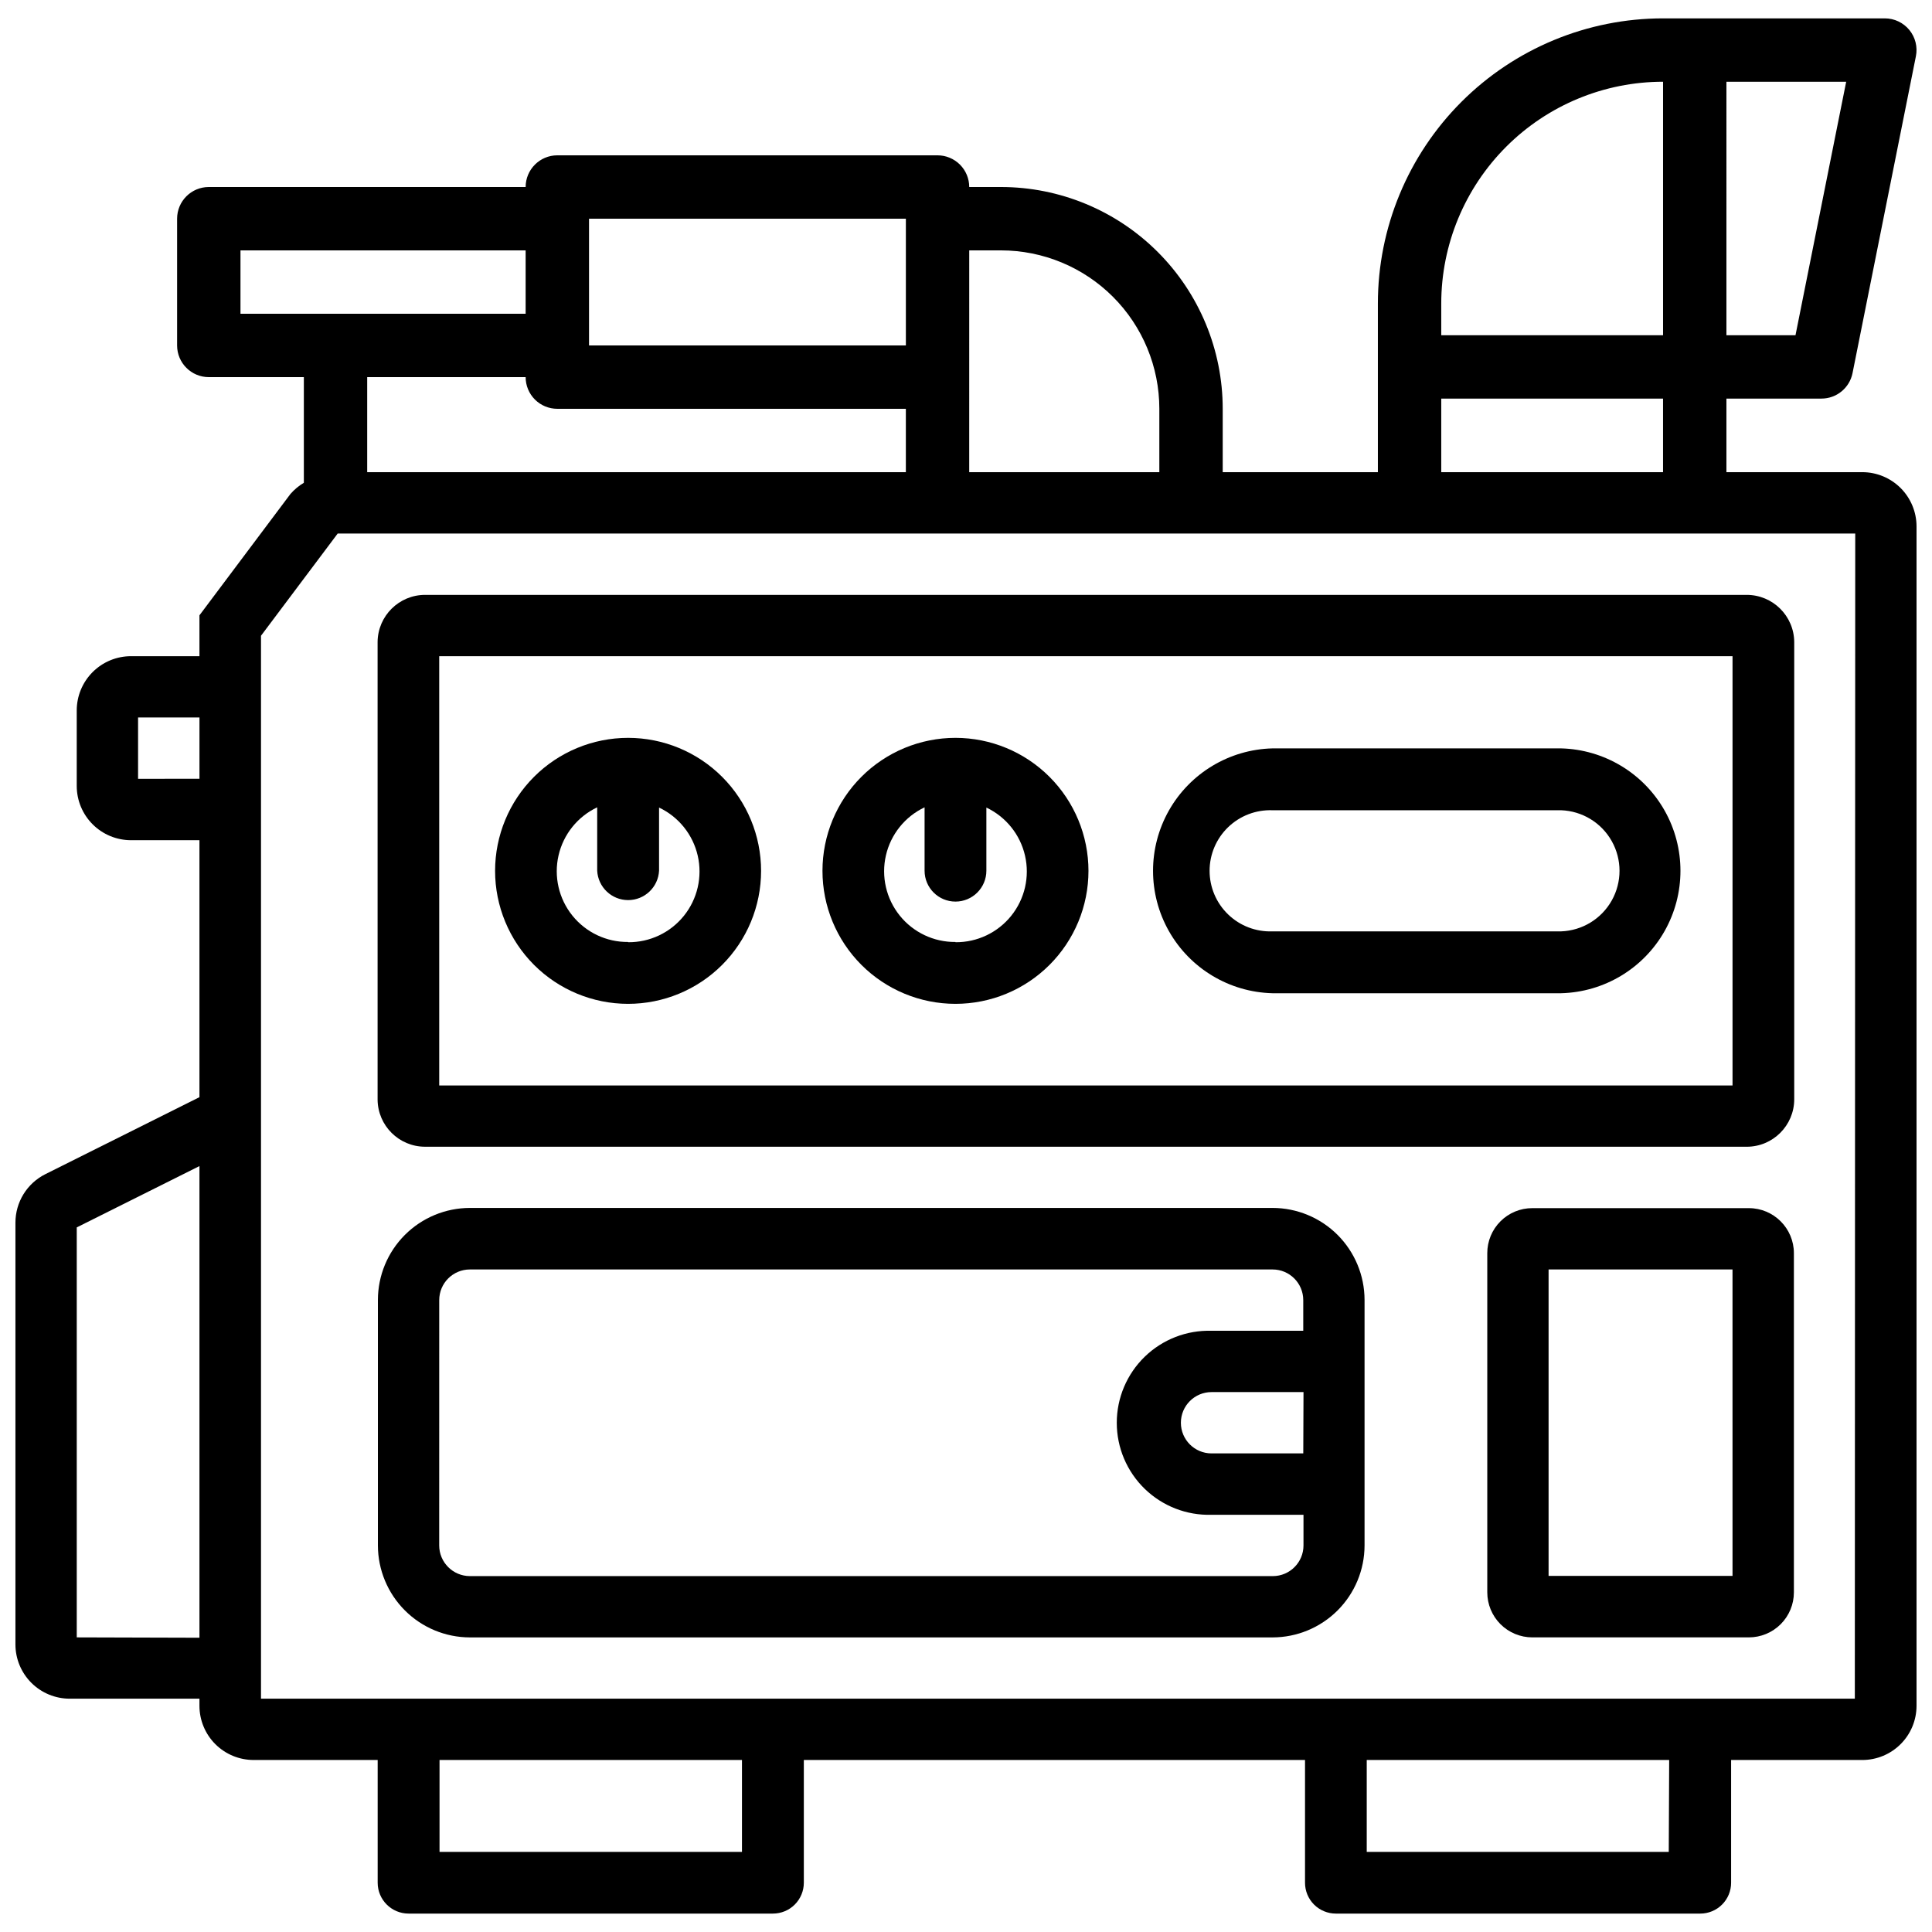
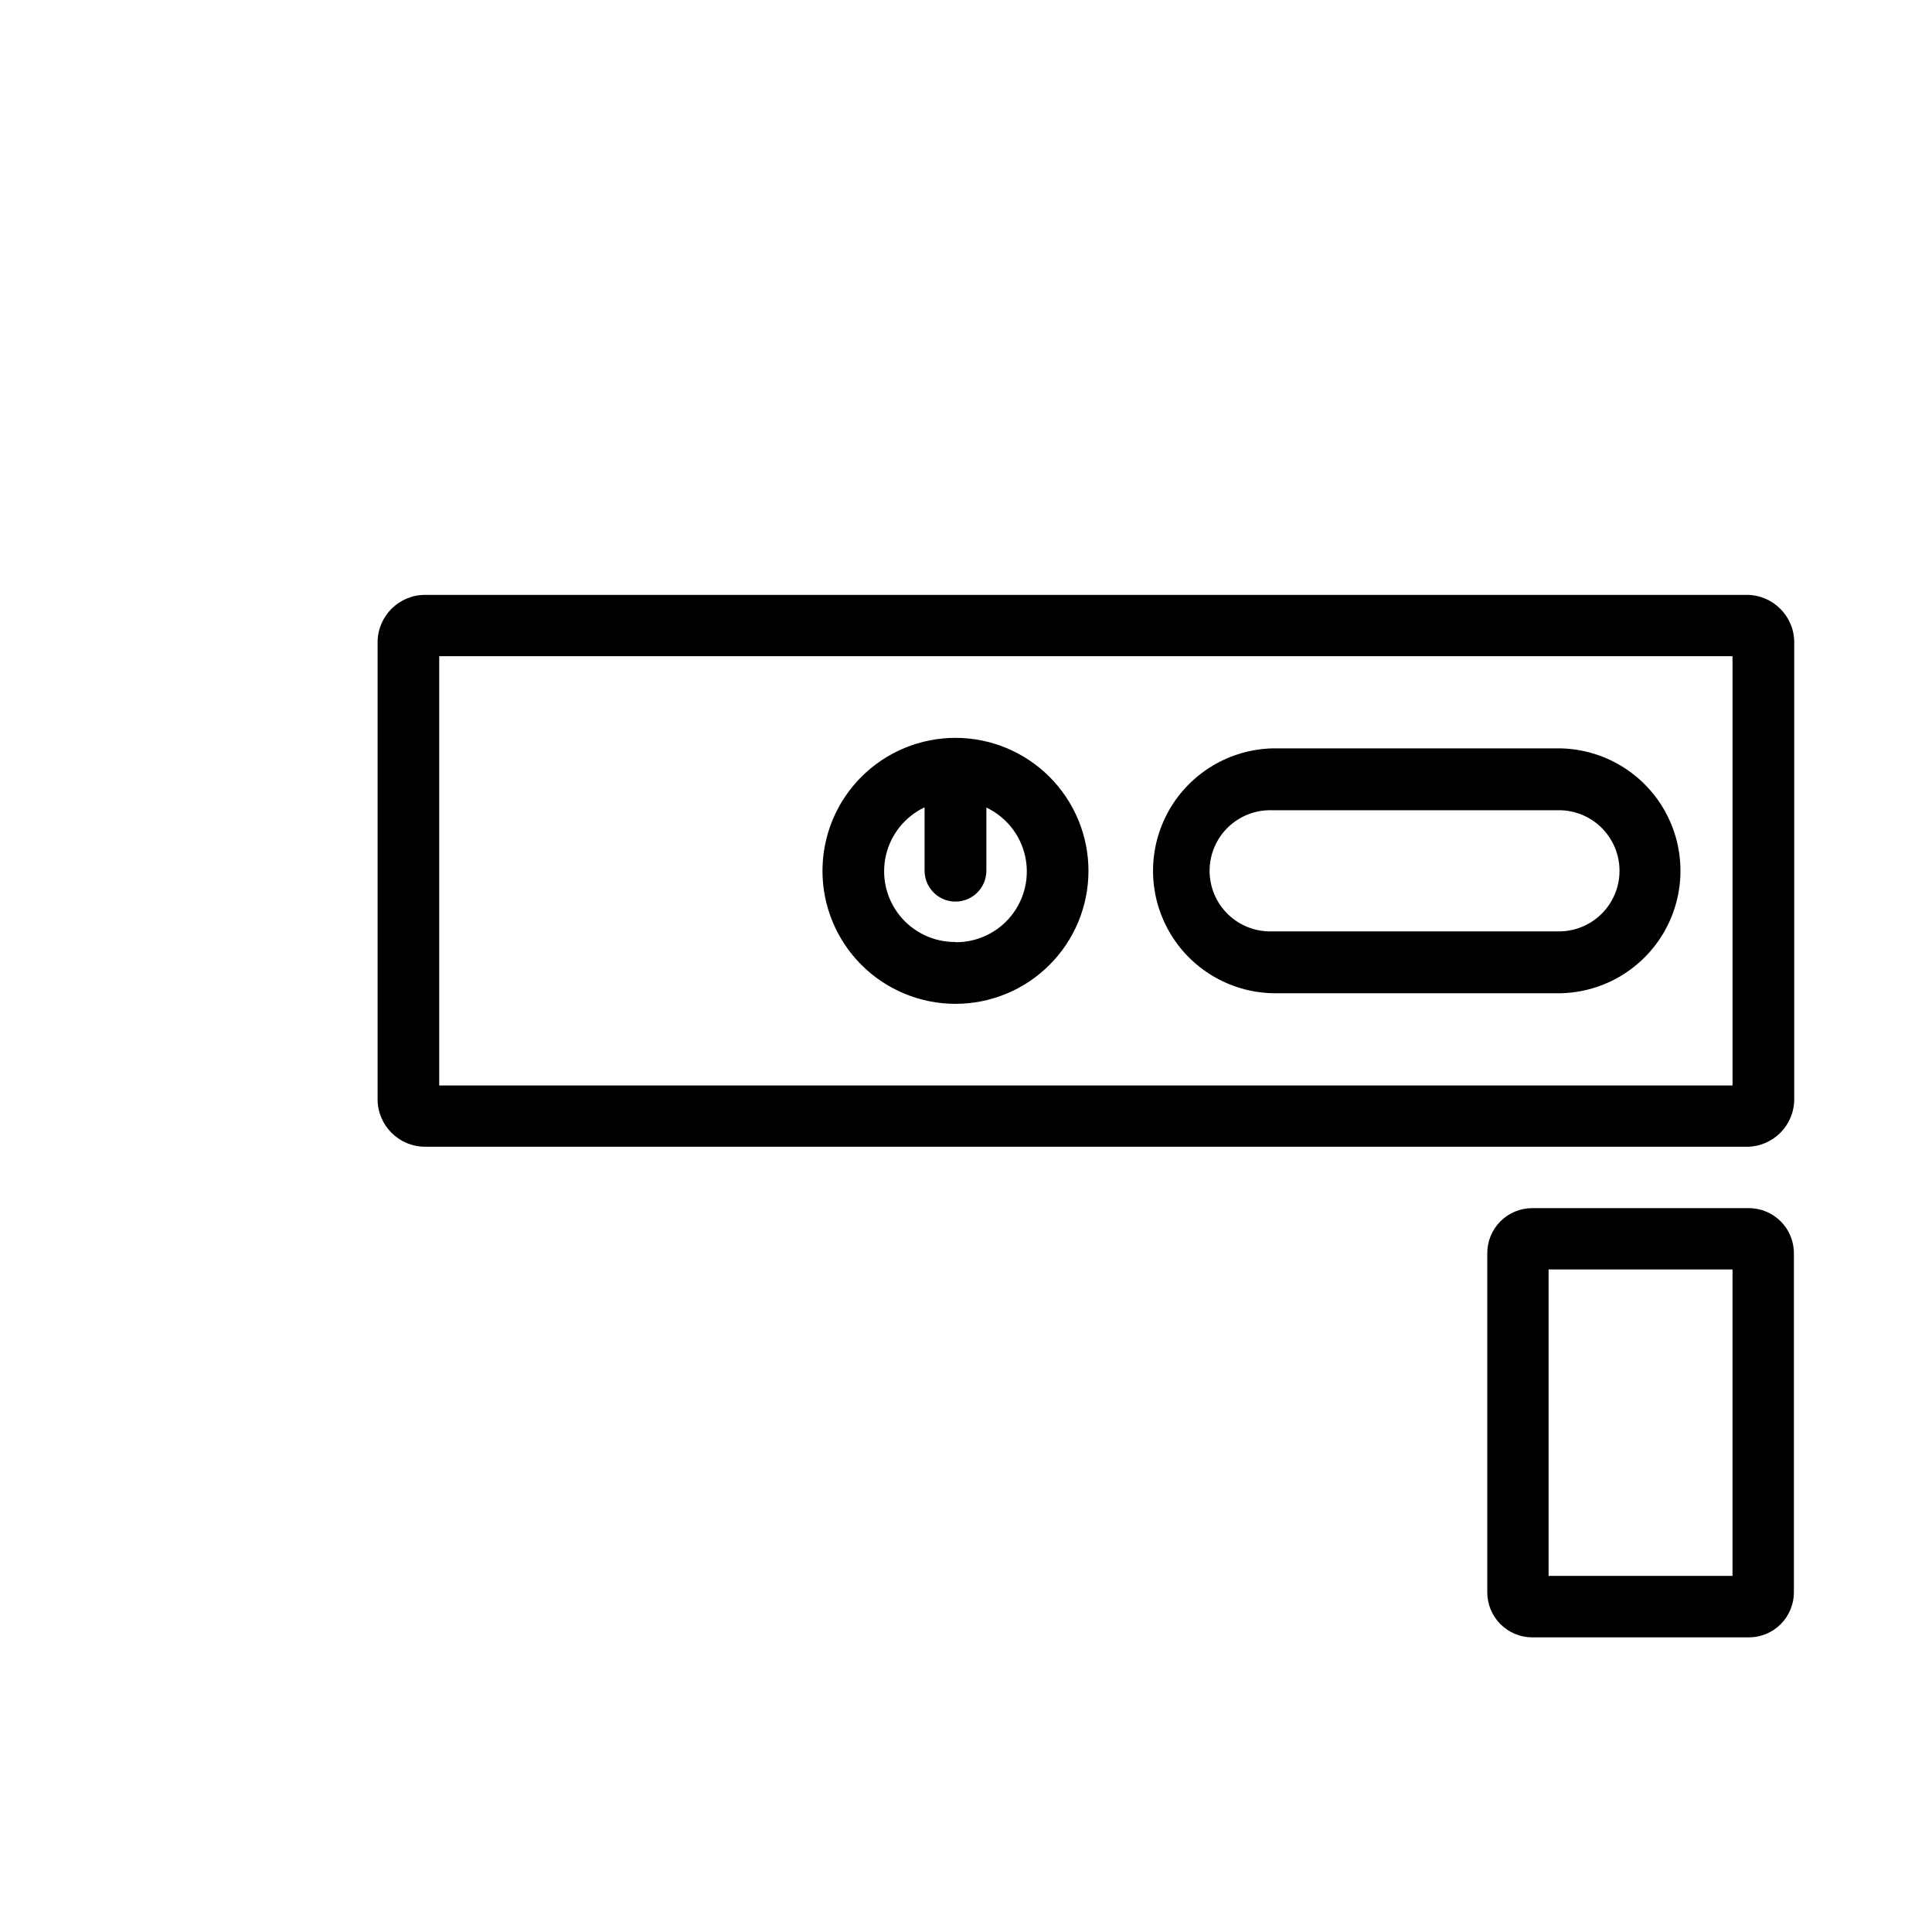
<svg xmlns="http://www.w3.org/2000/svg" width="800px" height="800px" version="1.1" viewBox="144 144 512 512">
  <defs>
    <clipPath id="a">
      <path d="m148.09 148.09h503.81v503.81h-503.81z" />
    </clipPath>
  </defs>
  <g clip-path="url(#a)">
-     <path d="m637.52 269.13h-36v-19.5h25.191-0.004c4 0 7.441-2.82 8.23-6.738l16.793-83.969c0.5-2.469-0.137-5.027-1.73-6.977-1.598-1.949-3.981-3.078-6.496-3.078h-58.777c-20.043 0-39.266 7.961-53.438 22.133s-22.137 33.395-22.137 53.438v44.691h-41.121v-16.793c0-15.59-6.195-30.539-17.219-41.562-11.02-11.023-25.973-17.215-41.559-17.215h-8.398c0-2.227-0.887-4.363-2.461-5.938-1.574-1.574-3.711-2.461-5.938-2.461h-100.76c-4.637 0-8.395 3.762-8.395 8.398h-83.969c-4.637 0-8.398 3.758-8.398 8.398v33.586c0 4.637 3.762 8.398 8.398 8.398h25.191v28c-1.332 0.793-2.531 1.793-3.551 2.961l-24.117 32.16v10.832h-18.137c-3.816 0-7.473 1.516-10.168 4.211-2.699 2.699-4.215 6.356-4.215 10.168v20.008c0 3.812 1.516 7.469 4.215 10.168 2.695 2.695 6.352 4.211 10.168 4.211h18.137v68.098l-40.828 20.402h-0.004c-2.383 1.195-4.391 3.027-5.793 5.297-1.398 2.269-2.141 4.887-2.141 7.551v111.8c0.004 3.809 1.523 7.461 4.219 10.156 2.695 2.691 6.352 4.203 10.16 4.203h34.387v1.891-0.004c0 3.809 1.512 7.461 4.203 10.156 2.695 2.691 6.348 4.203 10.156 4.203h32.871v32.52c0 4.519 3.664 8.184 8.188 8.184h96.562c2.172 0 4.254-0.859 5.789-2.394 1.535-1.539 2.398-3.621 2.398-5.789v-32.52h132.82v32.52c-0.004 2.172 0.855 4.258 2.391 5.793 1.539 1.535 3.625 2.398 5.797 2.391h96.562c2.172 0 4.25-0.863 5.781-2.398 1.535-1.535 2.391-3.617 2.387-5.785v-32.52h34.824c3.801-0.016 7.438-1.535 10.121-4.227 2.684-2.688 4.191-6.332 4.195-10.133v-312.55c0-3.812-1.516-7.469-4.211-10.168-2.695-2.695-6.356-4.211-10.168-4.211zm-456.93 81.262v-16.25h16.27v16.246zm-16.25 227.53v-108.65l32.516-16.246v124.99zm437.18-412.26h31.738l-13.434 67.176h-18.305zm-75.574 58.777c0-15.59 6.195-30.539 17.219-41.562 11.023-11.023 25.973-17.215 41.562-17.215v67.176h-58.781zm0 25.191h58.777v19.5h-58.777zm-125.09-39.277h8.398c11.133 0 21.812 4.426 29.684 12.297 7.875 7.875 12.297 18.555 12.297 29.688v16.793h-50.383zm-100.76-8.398h83.969v33.586h-83.969zm-8.398 50.383h92.363v16.793h-142.75v-25.191h41.984l0.004 0.004c0 2.227 0.883 4.359 2.457 5.938 1.574 1.574 3.711 2.457 5.938 2.457zm-83.969-25.191v-16.793h75.57v16.793zm132.9 407.62h-80.148v-24.352h80.148zm245.61 0h-80.039v-24.352h80.148zm49.309-40.598h-40.488-0.523-0.547-95.453-0.523-0.547-148.1-0.547-0.547-95.449-0.547-0.523-38.586v-281.69l20.32-27.078 402.17-0.004z" />
-   </g>
+     </g>
  <path d="m256.66 447.9h350.23c6.957 0 12.598-5.641 12.598-12.594v-121.17c-0.059-6.914-5.68-12.488-12.598-12.488h-350.23c-6.914 0-12.535 5.574-12.594 12.488v121.27c0.059 6.914 5.68 12.488 12.594 12.488zm3.738-130h342.74v113.76h-342.74z" />
-   <path d="m268.52 577.93h212.73c6.461-0.008 12.652-2.582 17.223-7.148 4.566-4.57 7.141-10.762 7.148-17.223v-65.074c-0.008-6.461-2.582-12.652-7.148-17.223-4.57-4.566-10.762-7.137-17.223-7.148h-212.73c-6.457 0.012-12.652 2.582-17.219 7.148-4.57 4.57-7.141 10.762-7.152 17.223v65.074c0.012 6.461 2.582 12.652 7.152 17.223 4.566 4.566 10.762 7.141 17.219 7.148zm220.86-48.766-24.309 0.004c-4.488 0-8.125-3.637-8.125-8.125 0-4.488 3.637-8.125 8.125-8.125h24.371zm-228.98-40.617c0-4.488 3.637-8.125 8.121-8.125h212.73c4.488 0 8.125 3.637 8.125 8.125v8.125h-24.309c-6.59-0.195-12.98 2.289-17.711 6.883-4.727 4.594-7.398 10.906-7.398 17.5s2.672 12.906 7.398 17.496c4.731 4.594 11.121 7.078 17.711 6.883h24.371v8.125c0 4.488-3.637 8.125-8.125 8.125h-212.8c-4.481-0.012-8.109-3.641-8.121-8.125z" />
  <path d="m607.46 464.17h-57.375c-3.168-0.008-6.211 1.25-8.449 3.492-2.242 2.242-3.5 5.281-3.492 8.453v89.867c0 3.168 1.258 6.203 3.496 8.445 2.242 2.238 5.281 3.496 8.445 3.496h57.375c3.168 0 6.203-1.258 8.445-3.496 2.238-2.242 3.496-5.277 3.496-8.445v-89.867c0-6.598-5.348-11.945-11.941-11.945zm-4.324 97.465h-48.746v-81.219h48.742z" />
-   <path d="m310.45 339.54c-9.344 0-18.309 3.711-24.918 10.32-6.609 6.606-10.324 15.57-10.328 24.918 0 9.344 3.711 18.309 10.316 24.922 6.609 6.609 15.57 10.324 24.918 10.328 9.344 0.004 18.312-3.703 24.922-10.309 6.613-6.606 10.332-15.566 10.336-24.914 0-9.352-3.711-18.316-10.32-24.93-6.609-6.613-15.574-10.332-24.926-10.336zm0 54.098v-0.004c-5.738 0.051-11.18-2.531-14.773-7.004-3.594-4.473-4.941-10.344-3.656-15.938 1.285-5.59 5.059-10.289 10.242-12.742v16.793c0.223 4.363 3.828 7.793 8.199 7.793 4.371 0 7.977-3.43 8.195-7.793v-16.73c5.191 2.457 8.965 7.156 10.25 12.75 1.281 5.594-0.07 11.469-3.668 15.941-3.598 4.473-9.047 7.051-14.789 6.992z" />
  <path d="m397.21 339.54c-9.348 0-18.312 3.711-24.922 10.32-6.609 6.606-10.324 15.57-10.324 24.918 0 9.344 3.707 18.309 10.316 24.922 6.606 6.609 15.57 10.324 24.914 10.328 9.348 0.004 18.312-3.703 24.926-10.309 6.613-6.606 10.328-15.566 10.336-24.914 0-9.352-3.715-18.316-10.324-24.93-6.609-6.613-15.574-10.332-24.922-10.336zm0 54.098v-0.004c-5.738 0.051-11.184-2.531-14.777-7.004-3.594-4.473-4.941-10.344-3.656-15.938 1.285-5.59 5.062-10.289 10.246-12.742v16.793c0 4.519 3.664 8.188 8.188 8.188 4.519 0 8.188-3.668 8.188-8.188v-16.73c5.184 2.457 8.961 7.152 10.242 12.742 1.285 5.594-0.062 11.465-3.656 15.938-3.594 4.473-9.035 7.055-14.773 7.004z" />
  <path d="m557.71 342.33h-76.516c-11.395 0.293-21.801 6.539-27.418 16.457-5.613 9.918-5.613 22.055 0 31.977 5.617 9.918 16.023 16.164 27.418 16.453h76.516c11.395-0.289 21.801-6.535 27.418-16.453 5.613-9.922 5.613-22.059 0-31.977-5.617-9.918-16.023-16.164-27.418-16.457zm0 48.492h-76.516c-4.356 0.16-8.59-1.461-11.727-4.488-3.141-3.027-4.914-7.199-4.914-11.559s1.773-8.531 4.914-11.559c3.137-3.027 7.371-4.648 11.727-4.492h76.516c5.598 0.203 10.684 3.305 13.422 8.188 2.742 4.883 2.742 10.84 0 15.723-2.738 4.883-7.824 7.984-13.422 8.188z" />
</svg>